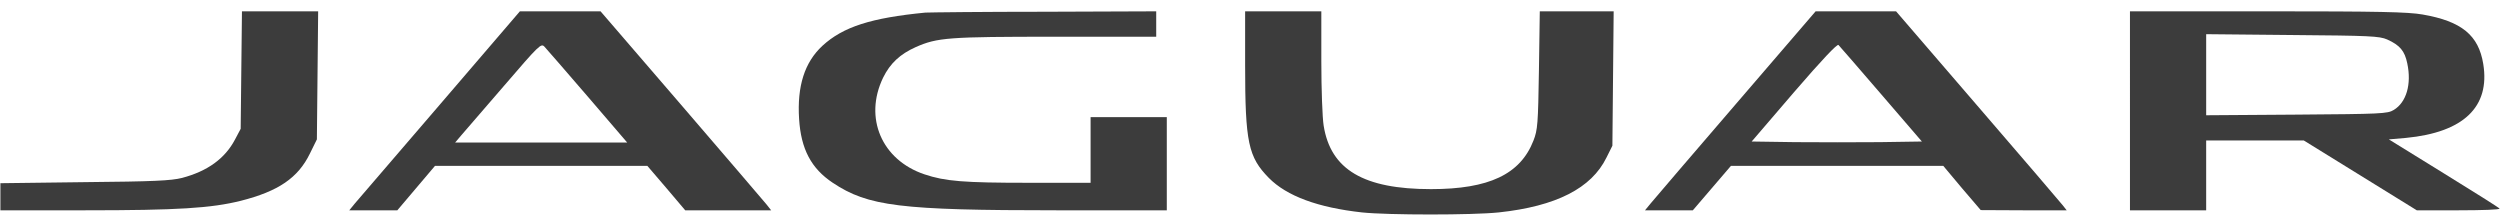
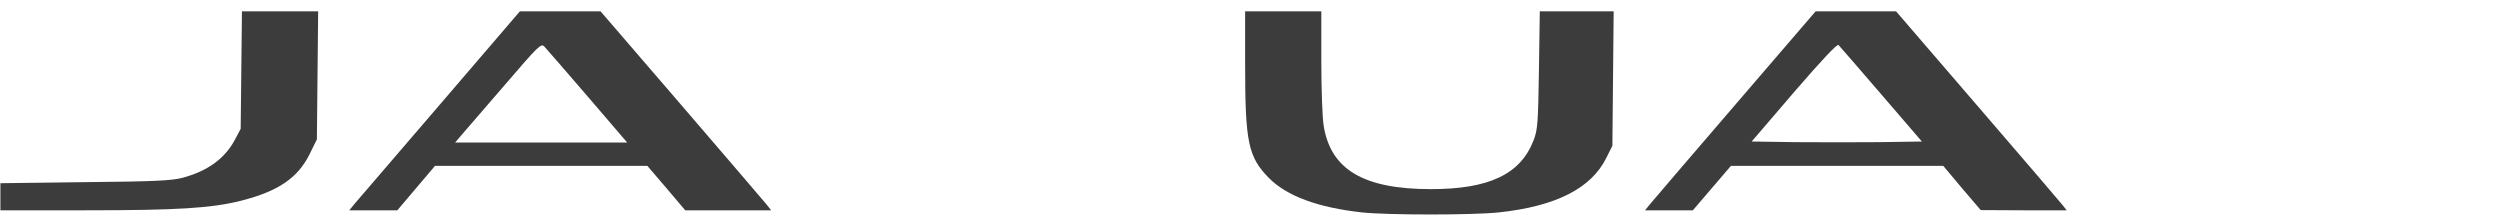
<svg xmlns="http://www.w3.org/2000/svg" xmlns:ns1="http://sodipodi.sourceforge.net/DTD/sodipodi-0.dtd" xmlns:ns2="http://www.inkscape.org/namespaces/inkscape" version="1.0" width="1181pt" height="105pt" viewBox="0 0 1181 105" preserveAspectRatio="xMidYMid" id="svg146" ns1:docname="co_Jaguar_logo2.svg" ns2:version="1.2.1 (9c6d41e4, 2022-07-14)" ns2:export-filename="co_Jaguar_logo2.svg" ns2:export-xdpi="96" ns2:export-ydpi="96">
  <defs id="defs150" />
  <ns1:namedview id="namedview148" pagecolor="#ffffff" bordercolor="#000000" borderopacity="0.25" ns2:showpageshadow="2" ns2:pageopacity="0.0" ns2:pagecheckerboard="0" ns2:deskcolor="#d1d1d1" ns2:document-units="pt" showgrid="false" ns2:zoom="0.52224715" ns2:cx="763.04868" ns2:cy="390.61965" ns2:window-width="1758" ns2:window-height="926" ns2:window-x="0" ns2:window-y="0" ns2:window-maximized="0" ns2:current-layer="svg146" />
  <g transform="matrix(0.1,0,0,-0.1,0.196,347.347)" fill="#3c3c3c" stroke="none" id="g144">
    <path d="m 1138,3143 -3,-278 -27,-51 c -47,-89 -129,-149 -250,-181 -52,-13 -133,-17 -461,-20 L 0,2608 v -64 -64 h 401 c 436,0 595,10 735,45 177,45 270,108 326,223 l 33,67 3,302 3,303 h -180 -180 z" id="path132" />
    <path d="m 2079,2983 c -207,-241 -389,-453 -404,-470 l -27,-33 h 114 113 l 89,105 89,105 h 502 501 l 90,-105 89,-105 h 203 203 l -23,29 c -13,16 -194,227 -403,470 l -380,441 h -190 -191 z m 695,35 187,-218 h -406 -407 l 28,33 c 16,18 107,124 203,235 166,193 175,202 191,185 10,-10 101,-116 204,-235 z" id="path134" />
-     <path d="m 4370,3414 c -257,-25 -389,-67 -487,-157 -84,-78 -120,-190 -110,-346 9,-142 57,-233 159,-301 167,-111 317,-130 1061,-130 h 517 v 220 220 h -180 -180 v -155 -155 h -292 c -308,0 -395,7 -493,40 -202,68 -287,267 -195,457 33,67 80,111 154,144 102,45 153,49 659,49 h 477 v 60 60 l -527,-2 c -291,0 -544,-3 -563,-4 z" id="path136" />
    <path d="m 5880,3168 c 0,-368 15,-436 112,-535 85,-86 232,-140 440,-163 125,-13 521,-13 646,0 271,29 438,114 509,259 l 28,56 3,318 3,317 h -174 -175 l -4,-277 c -4,-255 -6,-283 -26,-334 -62,-159 -210,-229 -484,-229 -318,0 -474,92 -507,300 -6,36 -11,172 -11,303 v 237 h -180 -180 z" id="path138" />
    <path d="m 8200,2984 c -206,-240 -388,-451 -403,-470 l -28,-34 h 113 113 l 90,105 90,105 h 501 502 l 88,-105 89,-104 203,-1 h 203 l -18,23 c -10,13 -191,224 -403,470 l -385,447 h -190 -190 z m 685,44 192,-223 -198,-3 c -109,-1 -290,-1 -402,0 l -204,3 200,233 c 132,153 204,229 210,223 6,-6 97,-111 202,-233 z" id="path140" />
-     <path d="m 10060,2950 v -470 h 180 180 v 165 165 h 231 230 l 267,-165 267,-165 h 198 c 109,0 196,3 193,8 -2,4 -121,79 -264,167 l -259,160 81,7 c 271,26 398,146 365,349 -22,136 -102,202 -287,234 -69,12 -205,15 -733,15 h -649 z m 1215,337 c 60,-27 83,-54 95,-113 21,-98 -4,-184 -64,-220 -29,-18 -60,-19 -458,-22 l -428,-3 v 191 192 l 408,-4 c 363,-3 411,-5 447,-21 z" id="path142" />
  </g>
</svg>